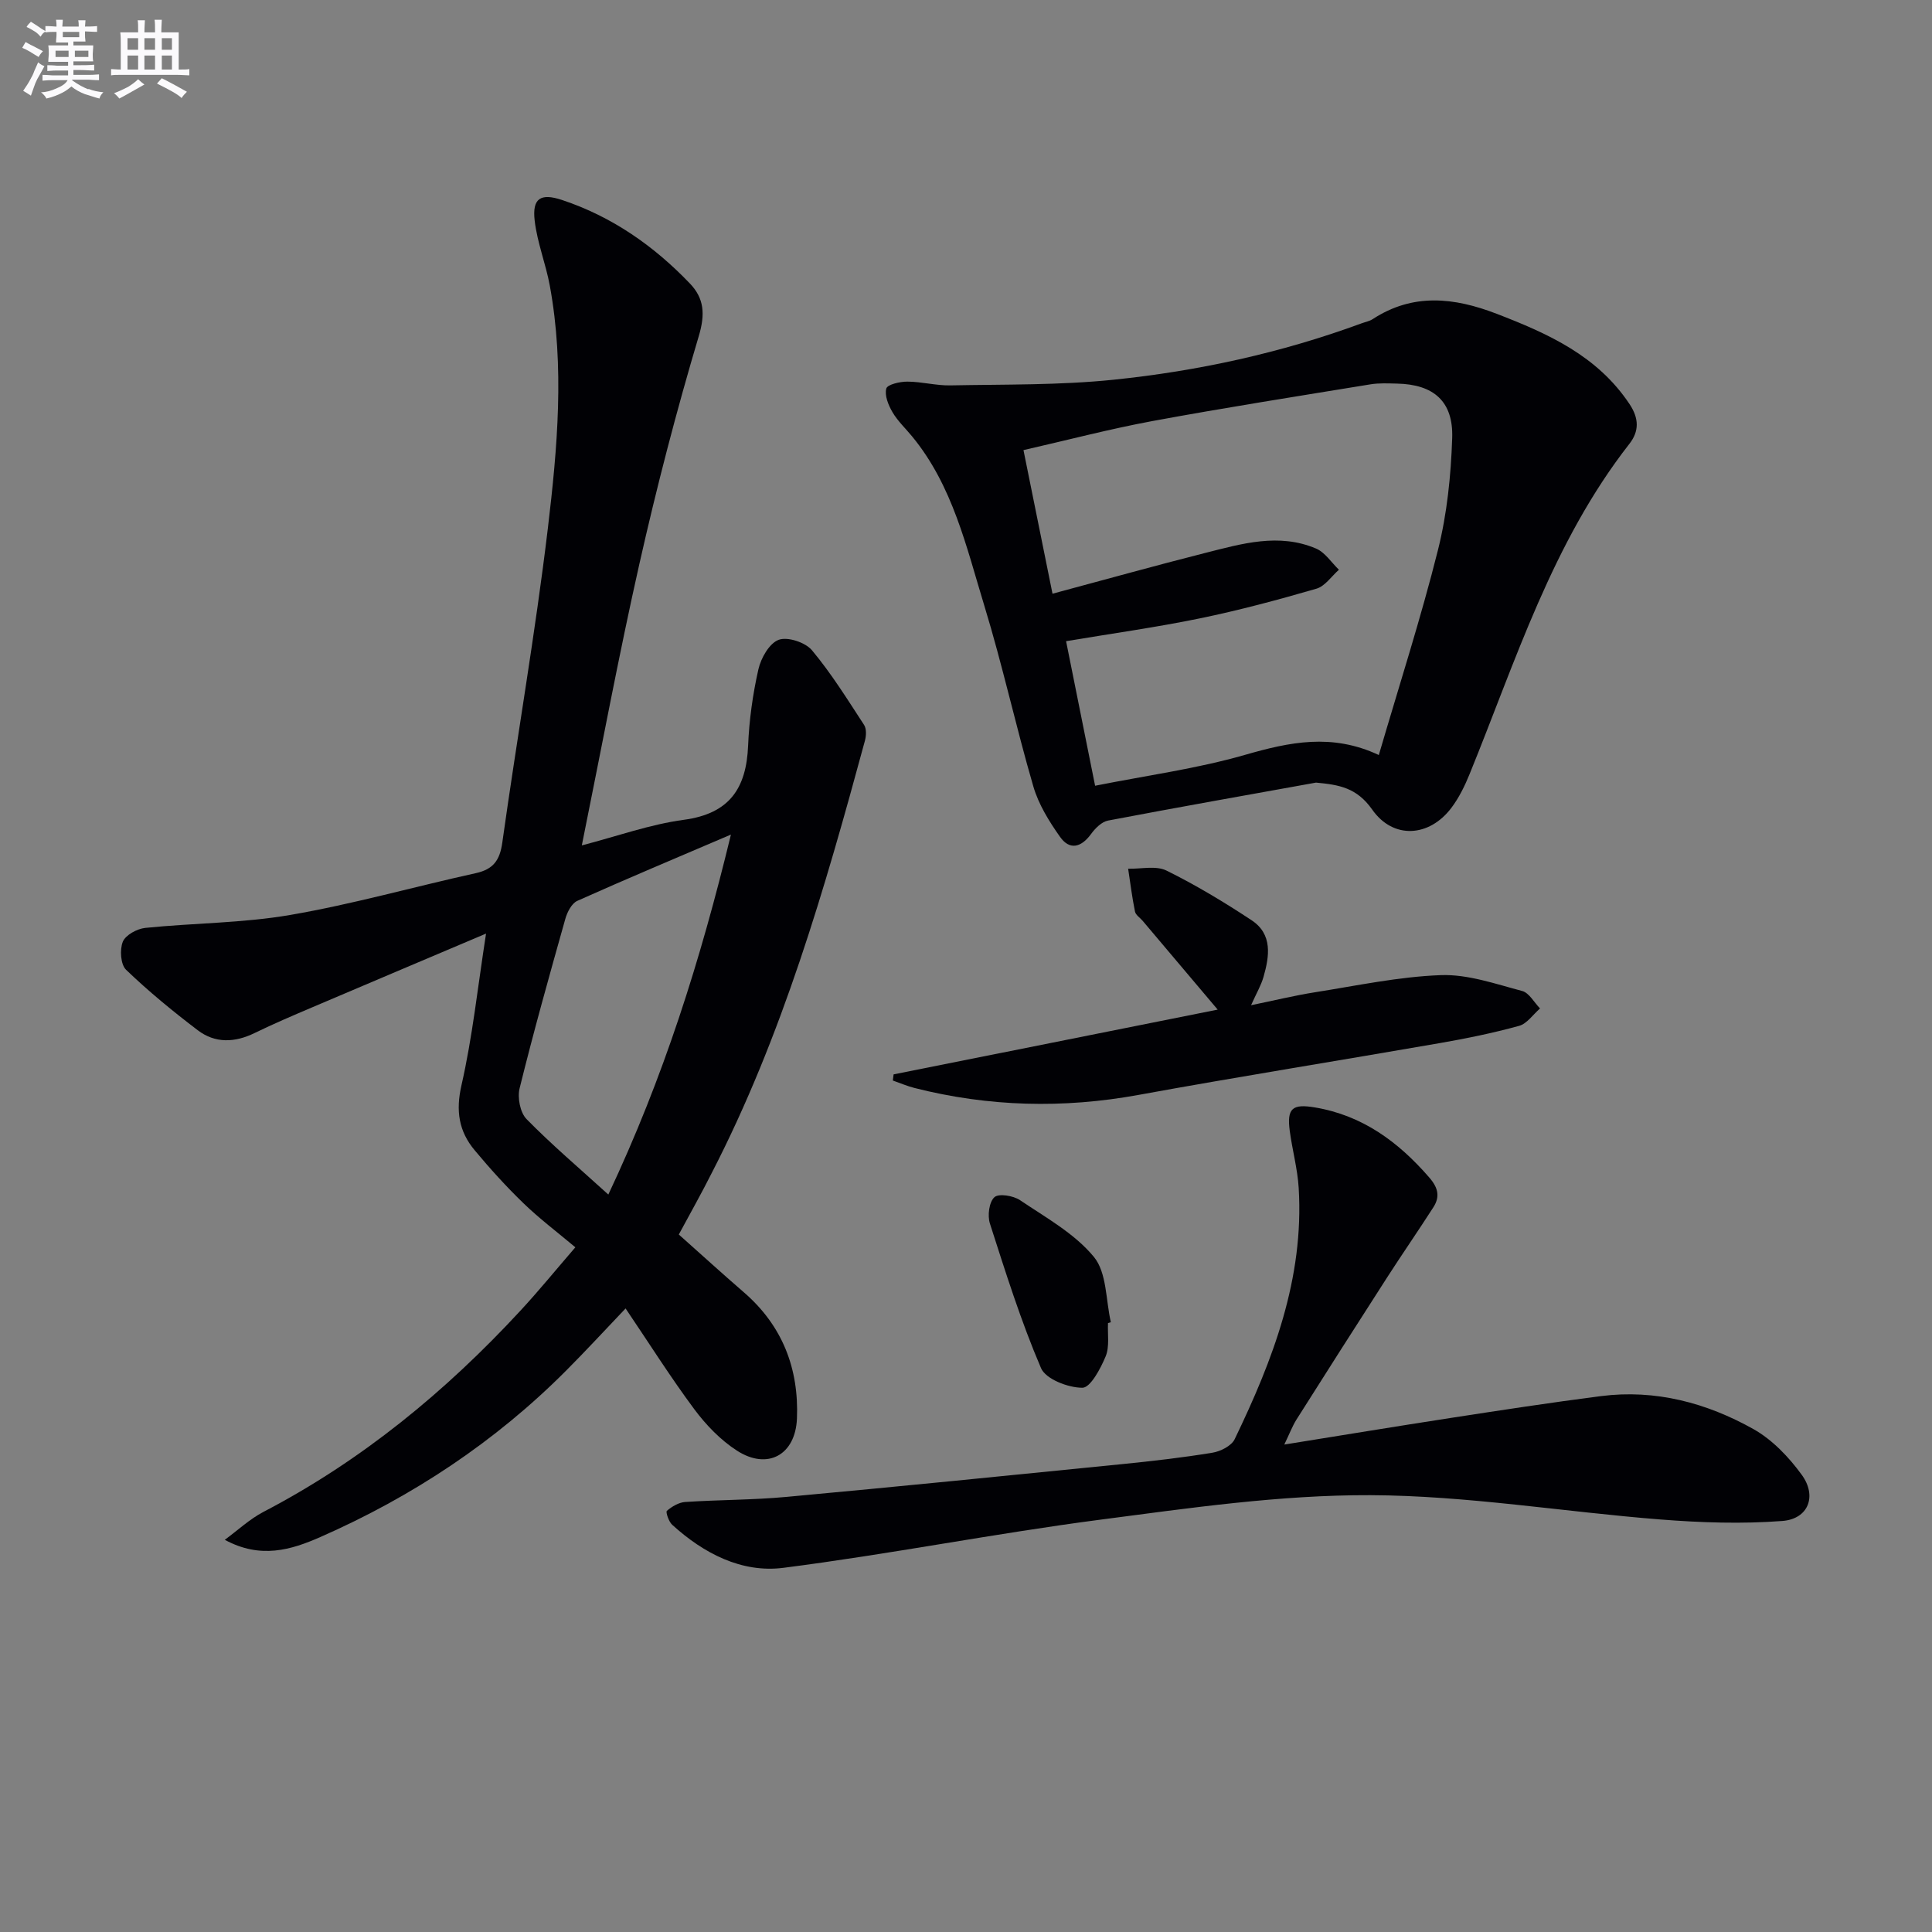
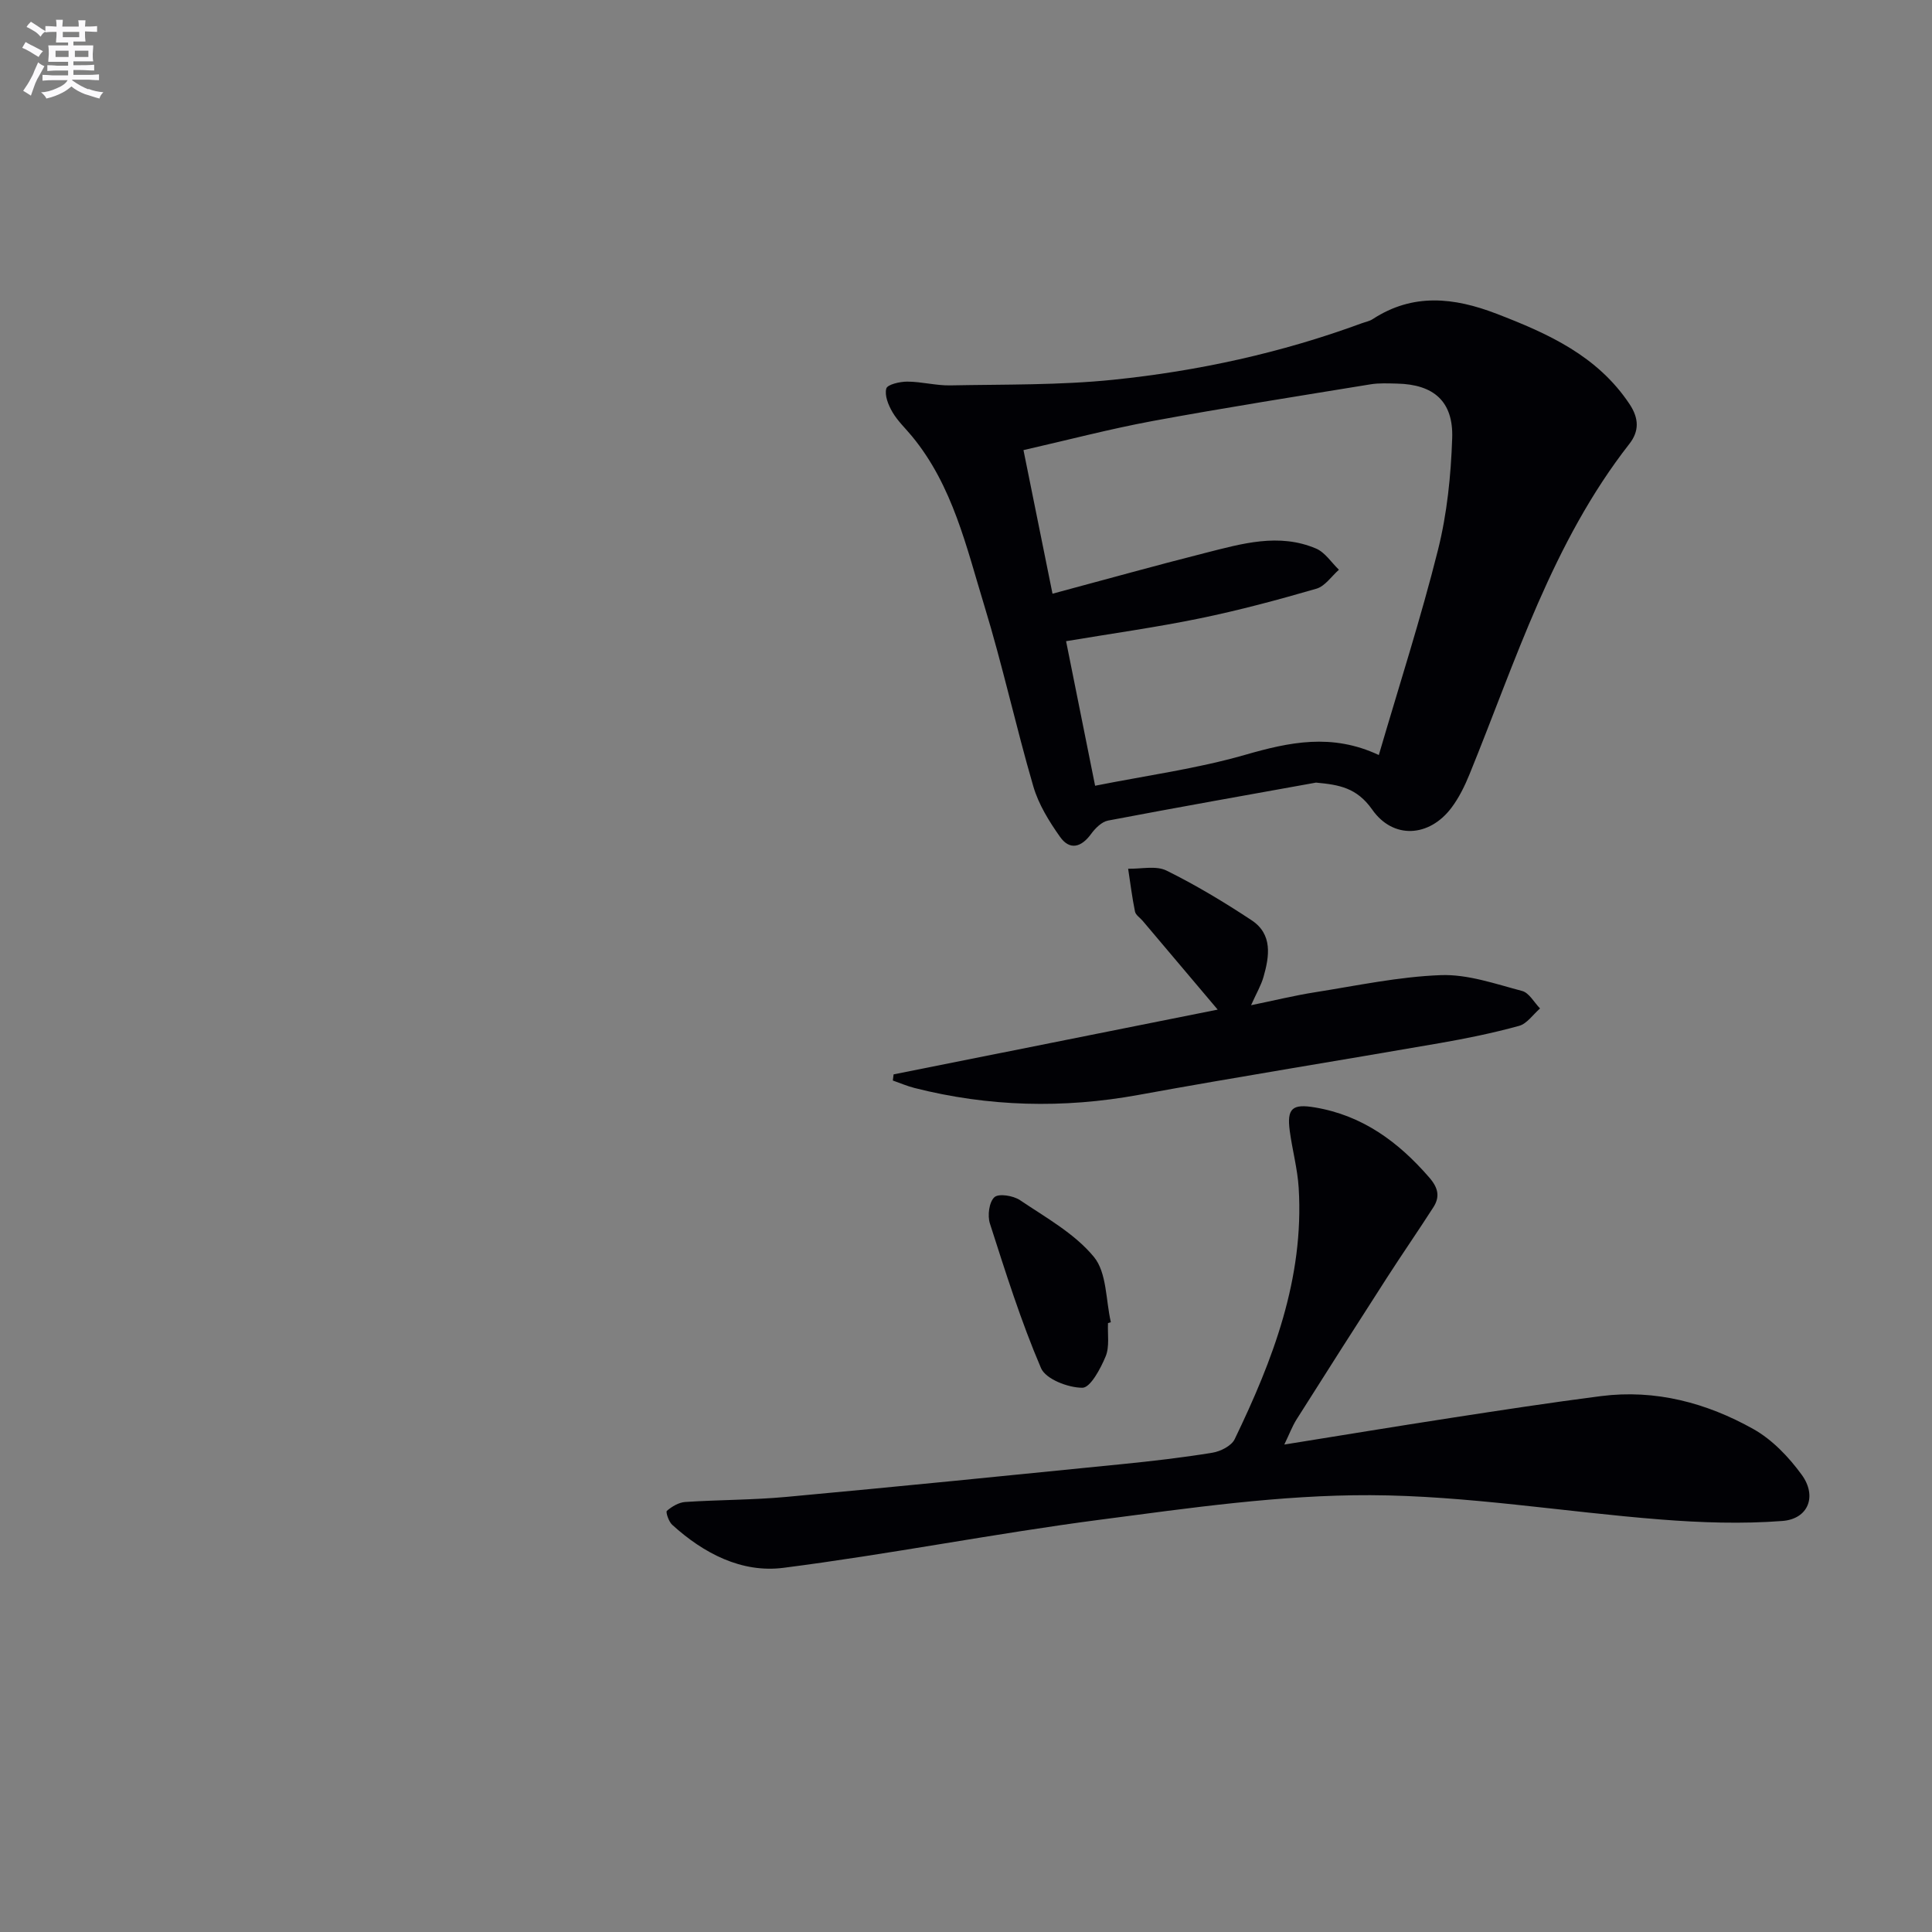
<svg xmlns="http://www.w3.org/2000/svg" enable-background="new 0 0 400 400" viewBox="0 0 400 400">
  <rect x="0" y="0" width="400" height="400" fill="#808080" stroke="none" />
  <g fill="#010105">
-     <path d="m140.54 255.59c4.55 4.05 8.96 8.07 13.47 11.97 7.99 6.91 11.41 15.8 10.99 26.13-.31 7.56-6.09 10.73-12.42 6.65-3.39-2.18-6.4-5.31-8.83-8.57-4.94-6.65-9.37-13.68-14.23-20.87-4.3 4.51-8.21 8.76-12.29 12.85-14.73 14.79-31.86 26.1-50.91 34.48-6.05 2.66-12.37 4.59-19.78.57 2.66-1.95 5.12-4.27 8-5.78 20.33-10.6 37.72-24.91 53.21-41.66 3.84-4.15 7.41-8.54 11.37-13.12-3.74-3.14-7.43-5.92-10.73-9.11-3.58-3.46-6.94-7.17-10.13-11-3.26-3.91-3.93-8.12-2.72-13.43 2.27-9.94 3.34-20.15 5.09-31.41-12.88 5.46-24.48 10.36-36.07 15.3-3.97 1.69-7.95 3.39-11.83 5.28-4.11 2.01-8.18 2.18-11.8-.58-5.14-3.91-10.17-8.03-14.82-12.5-1.14-1.09-1.35-4.18-.68-5.82.57-1.39 2.96-2.69 4.66-2.86 10.01-1.02 20.18-.98 30.06-2.69 12.9-2.22 25.55-5.82 38.35-8.64 3.66-.81 4.99-2.68 5.5-6.36 3.04-21.7 6.83-43.31 9.43-65.06 1.98-16.63 3.48-33.44.41-50.17-.83-4.54-2.61-8.94-3.14-13.5-.54-4.63 1.2-5.77 5.68-4.28 10.32 3.43 19.01 9.5 26.47 17.3 2.94 3.08 3.18 6.33 1.83 10.86-4.64 15.56-8.73 31.32-12.3 47.17-4.3 19.07-7.87 38.3-11.92 58.29 7.21-1.87 14.08-4.35 21.14-5.3 9.46-1.28 12.93-6.53 13.29-15.39.22-5.29.96-10.61 2.13-15.77.53-2.33 2.26-5.38 4.19-6.1 1.85-.69 5.52.52 6.89 2.15 4.02 4.81 7.36 10.2 10.8 15.47.52.8.45 2.26.17 3.28-8.31 30.63-17.08 61.11-31.72 89.5-2.09 4.15-4.36 8.19-6.81 12.72zm10.79-82.8c-11.41 4.88-21.66 9.18-31.8 13.72-1.18.53-2.11 2.36-2.5 3.78-3.28 11.64-6.55 23.29-9.45 35.03-.48 1.94.11 5.02 1.43 6.37 5.17 5.28 10.83 10.08 16.94 15.63 11.44-24.26 19.03-48.34 25.38-74.53z" />
-     <path d="m272.47 162.03c-14.36 2.59-28.73 5.13-43.06 7.86-1.31.25-2.65 1.59-3.51 2.77-2.04 2.8-4.43 3.44-6.44.59-2.26-3.2-4.44-6.72-5.52-10.43-3.62-12.41-6.37-25.08-10.15-37.43-3.72-12.17-6.54-24.83-14.95-35.04-1.37-1.67-3-3.19-4.07-5.03-.85-1.45-1.66-3.45-1.27-4.88.23-.84 2.83-1.44 4.36-1.43 2.97.01 5.95.84 8.91.78 11.26-.22 22.58-.02 33.76-1.17 17.53-1.8 34.74-5.56 51.35-11.67.78-.29 1.65-.44 2.32-.88 8.34-5.44 16.84-4.5 25.65-1.11 10.68 4.11 20.87 8.69 27.54 18.72 1.97 2.97 1.99 5.61-.04 8.21-15.97 20.43-23.52 44.9-33.1 68.41-.99 2.43-2.19 4.88-3.76 6.96-4.58 6.07-12.06 6.56-16.4.34-3.19-4.51-6.8-5.12-11.62-5.57zm-60.57-68.84c2.06 10.21 3.98 19.69 6.01 29.73 10.94-2.93 21.27-5.82 31.66-8.45 7.54-1.91 15.21-4.17 22.9-.9 1.87.79 3.18 2.89 4.74 4.39-1.54 1.35-2.87 3.4-4.65 3.92-7.96 2.31-15.99 4.47-24.11 6.14-9.03 1.86-18.18 3.13-27.73 4.73 2 9.94 3.91 19.47 6.01 29.93 10.69-2.13 21.09-3.53 31.06-6.4 9.16-2.63 17.93-4.53 27.68.04 4.24-14.5 8.72-28.37 12.25-42.47 1.88-7.49 2.68-15.38 2.94-23.12.27-7.64-3.84-11.15-11.42-11.31-1.83-.04-3.69-.14-5.48.15-15.06 2.46-30.14 4.83-45.14 7.6-8.89 1.65-17.67 3.96-26.72 6.02z" />
+     <path d="m272.47 162.03c-14.36 2.59-28.73 5.13-43.06 7.86-1.31.25-2.65 1.59-3.51 2.77-2.04 2.8-4.43 3.44-6.44.59-2.26-3.2-4.44-6.72-5.52-10.43-3.62-12.41-6.37-25.08-10.15-37.43-3.72-12.17-6.54-24.83-14.95-35.04-1.37-1.67-3-3.19-4.07-5.03-.85-1.45-1.66-3.45-1.27-4.88.23-.84 2.83-1.44 4.36-1.43 2.97.01 5.95.84 8.91.78 11.26-.22 22.58-.02 33.76-1.17 17.53-1.8 34.74-5.56 51.35-11.67.78-.29 1.65-.44 2.32-.88 8.34-5.44 16.84-4.5 25.65-1.11 10.68 4.11 20.87 8.69 27.54 18.72 1.97 2.97 1.99 5.61-.04 8.21-15.97 20.43-23.52 44.9-33.1 68.41-.99 2.43-2.19 4.88-3.76 6.96-4.58 6.07-12.06 6.56-16.4.34-3.19-4.51-6.8-5.12-11.62-5.57zm-60.57-68.84c2.06 10.21 3.98 19.69 6.01 29.73 10.94-2.93 21.27-5.82 31.66-8.45 7.54-1.91 15.21-4.17 22.9-.9 1.87.79 3.18 2.89 4.74 4.39-1.54 1.35-2.87 3.4-4.65 3.92-7.96 2.31-15.99 4.47-24.11 6.14-9.03 1.86-18.18 3.13-27.73 4.73 2 9.94 3.91 19.47 6.01 29.93 10.69-2.13 21.09-3.53 31.06-6.4 9.16-2.63 17.93-4.53 27.68.04 4.24-14.5 8.72-28.37 12.25-42.47 1.88-7.49 2.68-15.38 2.94-23.12.27-7.64-3.84-11.15-11.42-11.31-1.83-.04-3.69-.14-5.48.15-15.06 2.46-30.14 4.83-45.14 7.6-8.89 1.65-17.67 3.96-26.72 6.02" />
    <path d="m265.9 299.08c11.96-1.92 23.23-3.78 34.52-5.52 10.33-1.59 20.67-3.18 31.04-4.51 11.28-1.44 21.88 1.39 31.59 6.84 3.89 2.19 7.31 5.78 9.98 9.45 3.22 4.42 1.37 9.15-4.01 9.56-8.37.64-16.87.35-25.26-.31-20.03-1.57-40.02-4.95-60.04-5.03-18.68-.07-37.44 2.66-56.04 5.09-21.88 2.86-43.58 7.15-65.47 9.95-8.66 1.11-16.52-2.98-23.04-8.91-.72-.65-1.38-2.65-1.1-2.89 1.04-.89 2.46-1.74 3.79-1.83 6.97-.46 13.98-.41 20.93-1.05 23.16-2.13 46.3-4.46 69.44-6.78 6.28-.63 12.56-1.35 18.78-2.37 1.68-.27 3.94-1.41 4.61-2.79 7.93-16.43 14.4-33.3 13.26-52.03-.24-3.95-1.32-7.85-1.85-11.8-.63-4.71.56-5.65 5.2-4.87 9.89 1.66 17.31 7.15 23.71 14.54 1.85 2.14 2.22 3.98.8 6.17-3.14 4.89-6.45 9.67-9.59 14.55-6.3 9.78-12.55 19.6-18.77 29.43-.86 1.4-1.44 2.96-2.48 5.11z" />
    <path d="m185.01 222.44c21.99-4.39 43.98-8.79 67.1-13.41-5.75-6.8-10.64-12.6-15.54-18.39-.54-.64-1.43-1.19-1.58-1.9-.6-2.93-.97-5.92-1.42-8.88 2.67.07 5.75-.69 7.93.38 6.09 3 11.95 6.54 17.62 10.28 4.39 2.9 3.71 7.44 2.47 11.76-.5 1.74-1.45 3.34-2.57 5.84 4.78-.98 8.97-2.01 13.22-2.68 8.68-1.37 17.36-3.23 26.09-3.55 5.57-.2 11.28 1.82 16.81 3.28 1.45.38 2.48 2.37 3.71 3.62-1.44 1.24-2.7 3.16-4.36 3.61-5.42 1.49-10.95 2.62-16.49 3.58-20.75 3.61-41.56 6.93-62.28 10.71-15.62 2.85-31.04 2.46-46.4-1.44-1.52-.39-2.98-1.02-4.47-1.54.06-.42.11-.84.16-1.27z" />
    <path d="m229.4 273.93c-.11 2.32.35 4.88-.49 6.9-1.05 2.53-3.16 6.49-4.81 6.49-2.95 0-7.59-1.78-8.57-4.07-4.16-9.71-7.34-19.85-10.58-29.93-.53-1.64-.17-4.45.93-5.45.89-.82 3.91-.33 5.3.61 5.35 3.61 11.31 6.9 15.3 11.75 2.69 3.26 2.45 8.93 3.51 13.52-.19.06-.39.12-.59.18z" />
  </g>
  <path d="m6.8 9.5c.6.3 1.3.7 2.1 1.1-.4.4-.7.8-.9 1.2-.7-.4-1.3-.8-1.8-1.1s-1.1-.6-1.6-.8c.2-.4.5-.8.7-1.2.4.2.8.5 1.5.8zm.9 6.9c-.3.6-.5 1.1-.7 1.7s-.4 1.1-.6 1.7c-.6-.4-1.1-.7-1.6-1 .7-1 1.2-1.8 1.5-2.4.3-.5.6-1.1.8-1.7.3-.6.5-1.2.8-1.8.3.3.8.6 1.3.8-.7 1.3-1.2 2.2-1.5 2.7zm.1-11c.4.3 1 .7 1.7 1.1-.5.2-.8.6-1.1 1.1-.5-.6-1-1-1.4-1.2s-.9-.6-1.5-.8c.2-.4.5-.7.9-1.1.5.3.9.6 1.4.9zm10.5 13c1 .4 2 .6 3.1.7-.4.4-.7.8-.8 1.3-.9-.2-1.9-.6-3-.9-1-.4-2-.9-2.8-1.6-.5.4-1.1.9-1.9 1.3s-1.9.9-3.3 1.2c-.1-.3-.5-.8-1.1-1.3 1 0 2.1-.3 3.2-.8 1.2-.5 1.9-1 2.3-1.7h-3.2c-.4 0-1 0-2 .1v-1.2c1 0 1.7.1 2 .1h3.3v-1h-2.3c-.2 0-.9 0-2 .1v-1.2c1.2 0 1.9.1 2 .1h2.3v-.8h-4.1c0-.7.1-1.2.1-1.6 0-.5 0-1.1-.1-1.8h4.1v-.6h-2.5c0-.6.1-1.1.1-1.6v-.6h-.5c-.4 0-1 0-1.8.1v-1.3c1.2 0 1.9.1 2.1.1h.2c0-.3 0-.8-.1-1.4h1.4c0 .6-.1 1-.1 1.4h3.4c0-.4 0-.8-.1-1.3h1.5c0 .4-.1.9-.1 1.3.7 0 1.5 0 2.5-.1v1.2c-1 0-1.8-.1-2.5-.1v.6c0 .3 0 .8.1 1.5h-2.5v.8h4.1c0 .7-.1 1.3-.1 1.8s0 1 .1 1.5h-4.1v.8h1.4c.8 0 1.8 0 2.9-.1v1.2c-1 0-1.9-.1-2.8-.1h-1.5v1h3.2c.3 0 1 0 2.1-.1v1.2c-1.1 0-1.8-.1-2.1-.1h-3.4l-.1.1c1.4 1 2.4 1.5 3.4 1.9zm-4.1-6.6v-1.3h-2.7v1.3zm2.2-4.1v-1.1h-3.4v1.1zm1.9 4.1v-1.3h-2.8v1.3z" fill="#fbfafc" />
-   <path d="m37 6.7v2.3 5.4c1 0 1.8 0 2.2-.1v1.3c-.6 0-1.5-.1-2.5-.1h-11.9c-.7 0-1.3 0-1.8.1v-1.3c.5 0 1.1.1 2 .1v-5.2c0-1 0-1.8-.1-2.5h3.7c0-1.3 0-2.1-.1-2.5h1.5c0 .4-.1 1.3-.1 2.5h2.2c0-1.2 0-2.1-.1-2.6h1.5c0 .4-.1 1.3-.1 2.6zm-12.3 13.7c-.3-.4-.7-.8-1.1-1.1 1.1-.4 2.1-.9 2.9-1.3.8-.5 1.5-1 2.1-1.6.4.4.9.8 1.3 1.1-2.5 1.4-4.2 2.4-5.2 2.9zm3.9-10.1v-2.4h-2.2v2.4zm0 4.1v-2.9h-2.2v2.9zm3.5-4.1v-2.4h-2.2v2.4zm0 4.1v-2.9h-2.2v2.9zm.4 2.9 1-1.1c.6.3 1.4.7 2.5 1.3s2 1.1 2.7 1.5c-.4.4-.8.8-1.1 1.3-.8-.8-2.5-1.7-5.1-3zm3.1-7v-2.4h-2.1v2.4zm0 4.1v-2.9h-2.1v2.9z" fill="#fbfafc" />
</svg>